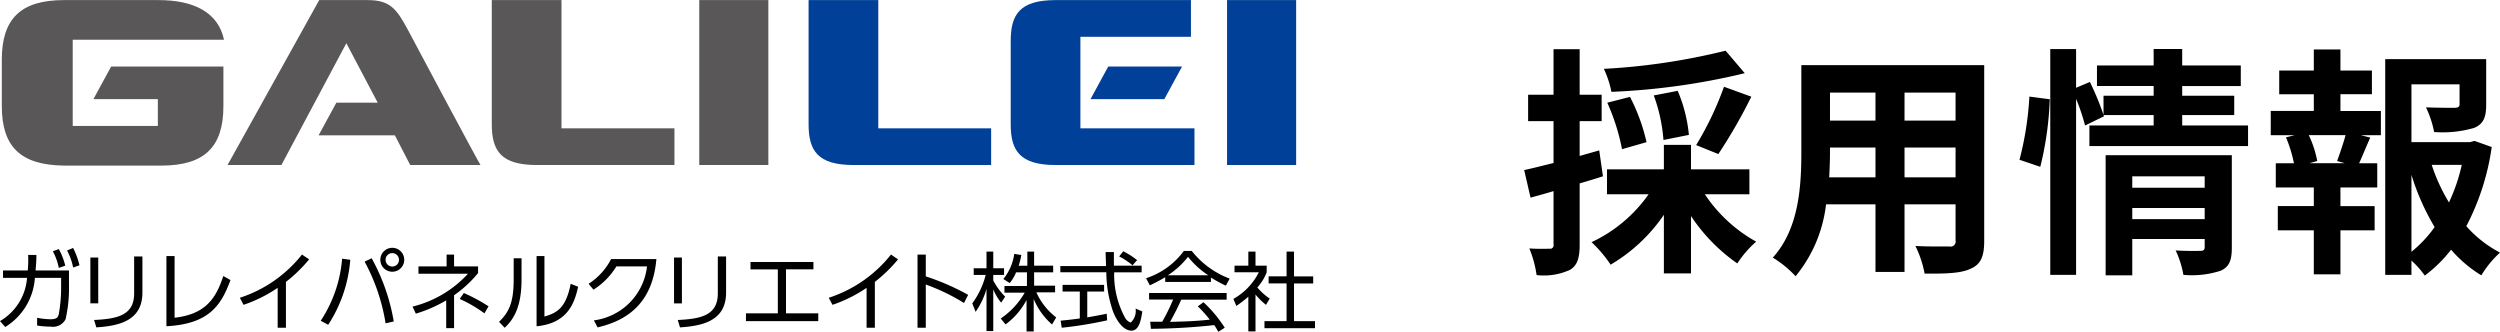
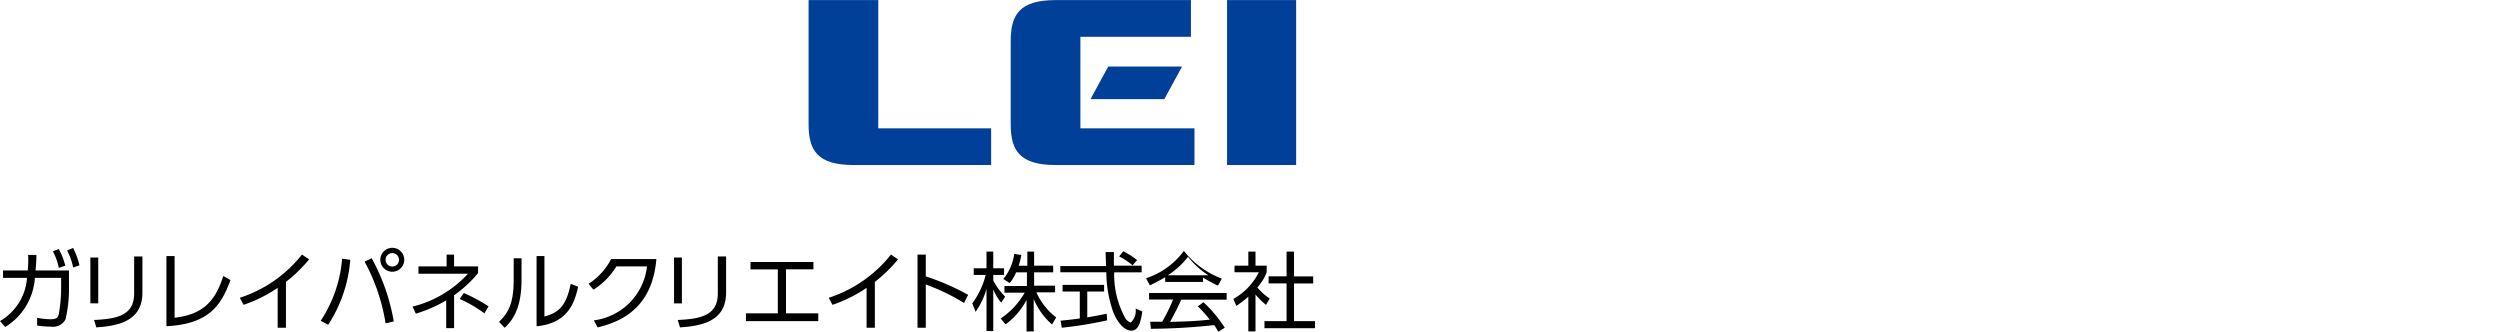
<svg xmlns="http://www.w3.org/2000/svg" id="logo.sp.svg" width="247.87" height="32.906" viewBox="0 0 247.87 32.906">
  <defs>
    <style>
      .cls-1 {
        fill: #595757;
      }

      .cls-1, .cls-2, .cls-3 {
        fill-rule: evenodd;
      }

      .cls-2 {
        fill: #004098;
      }
    </style>
  </defs>
-   <path id="シェイプ_4" data-name="シェイプ 4" class="cls-1" d="M2203.36,13.228V25.94h11.2v3.64H2200.9c-3.57,0-4.45-1.444-4.45-4.044V13.228h6.91Zm20.51,0V29.58h-6.85V13.228h6.85Zm-35.74,2.947c-1.12-2.08-1.76-2.947-3.99-2.947h-4.8l-9.09,16.352h5.34l6.44-12.076,3.11,5.894h-4.1l-1.76,3.236h7.56l1.52,2.947h6.97C2195.28,29.58,2188.42,16.753,2188.13,16.175Zm-24.73-2.947c3.51,0,5.92,1.213,6.5,3.929h-15v8.551h8.44V23.051h-6.39l1.76-3.236h11.13v3.929c0,4.044-1.87,5.893-6.15,5.893h-9.67c-4.27-.058-6.15-1.849-6.15-5.893V19.122c0-4.045,1.88-5.894,6.15-5.894h9.38Z" transform="translate(-2147.69 -13.219)" />
  <path id="シェイプ_4-2" data-name="シェイプ 4" class="cls-2" d="M2276.2,13.228V29.58h-6.85V13.228h6.85Zm-18.63,6.587-1.76,3.236h7.32l1.76-3.236h-7.32Zm-22.8-6.587V25.94h11.19v3.64h-13.65c-3.57,0-4.45-1.444-4.45-4.044V13.228h6.91Zm13.13,4.045c0-2.6.88-4.045,4.45-4.045h13.42v3.64h-10.96V25.94h11.31v3.64h-13.77c-3.57,0-4.45-1.444-4.45-4.044V17.273Z" transform="translate(-2147.69 -13.219)" />
-   <path id="シェイプ_4-3" data-name="シェイプ 4" class="cls-3" d="M2147.69,45.054a5.415,5.415,0,0,0,2.68-4.285h-2.38V40.036h2.45a10.424,10.424,0,0,0,.04-1.538h0.82c0,0.623-.04.916-0.08,1.538h3.31v1.428a13.744,13.744,0,0,1-.34,3.406,1.4,1.4,0,0,1-1.48.732,7.736,7.736,0,0,1-1.34-.11V44.725a6.768,6.768,0,0,0,1.34.147c0.63,0,.74-0.22.81-0.513a14.913,14.913,0,0,0,.23-2.784V40.769h-2.6a6.2,6.2,0,0,1-2.94,4.871Zm5.83-7.142a6.714,6.714,0,0,1,.64,1.648l-0.64.22a5.86,5.86,0,0,0-.59-1.648Zm1.42-.11a7.777,7.777,0,0,1,.63,1.721l-0.63.22a6.014,6.014,0,0,0-.6-1.685Zm2.49,5.494h-0.78V38.755h0.78V43.3Zm4.38-1.062c0,2.82-2.38,3.3-4.57,3.443l-0.22-.733c2.34-.11,3.97-0.476,3.97-2.637V38.645h0.82v3.589h0Zm3.16,2.491c2.93-.33,4.08-1.721,4.86-4.139l0.71,0.4c-0.89,2.417-2.05,4.358-6.35,4.578V38.608H2165v6.117h-0.03Zm11.07,0.989h-0.82V41.758a14,14,0,0,1-3.38,1.685l-0.37-.7a12.931,12.931,0,0,0,6.16-4.285l0.71,0.476a14.536,14.536,0,0,1-2.3,2.234v4.542h0Zm6.38-6.739a13.792,13.792,0,0,1-2.19,6.446l-0.74-.4a13.068,13.068,0,0,0,2.12-6.153Zm3.5,6.3a19.125,19.125,0,0,0-2.08-6.117l0.7-.33a19.707,19.707,0,0,1,2.19,6.263Zm1.85-6.3a1.185,1.185,0,0,1-2.37,0A1.185,1.185,0,0,1,2187.77,38.974Zm-1.85,0a0.665,0.665,0,1,0,.66-0.659A0.655,0.655,0,0,0,2185.92,38.974Zm6.01-.513h0.78v1.172h2.38v0.659a11.619,11.619,0,0,1-2.38,2.2v3.26h-0.78V43a13.664,13.664,0,0,1-3.01,1.318l-0.33-.7a11.018,11.018,0,0,0,5.5-3.26h-4.91V39.634h2.79V38.461h-0.04Zm3.79,5.824a13.352,13.352,0,0,0-2.45-1.428l0.41-.586a16.819,16.819,0,0,1,2.45,1.319Zm3.68-3.37c0,2.747-.78,3.956-1.67,4.8l-0.56-.586c0.97-.952,1.45-1.9,1.45-4.175V38.828h0.78v2.088Zm2.23,3.7c1.08-.33,2.15-0.659,2.64-3.26l0.74,0.293c-0.37,1.685-1.08,3.626-4.12,3.919V38.608h0.78v6.007h-0.04Zm4.94,0.366a6.077,6.077,0,0,0,5.27-5.347h-3.04a7.118,7.118,0,0,1-2.27,2.307l-0.48-.586a6.381,6.381,0,0,0,2.23-2.454h4.49c-0.37,4.322-2.82,6.08-5.83,6.776Zm8.73-1.685h-0.78V38.755h0.78V43.3Zm4.38-1.062c0,2.82-2.38,3.3-4.57,3.443l-0.22-.733c2.34-.11,3.97-0.476,3.97-2.637V38.645h0.82v3.589h0Zm5.94,2.051h3.2v0.769h-7.17V44.285h3.16V39.927h-2.71V39.194h6.24v0.732h-2.72v4.358h0Zm8.81,1.428h-0.82V41.758a13.828,13.828,0,0,1-3.38,1.685l-0.37-.7a13.007,13.007,0,0,0,6.17-4.285l0.7,0.476a14.536,14.536,0,0,1-2.3,2.234v4.542h0Zm8.84-2.454a20.042,20.042,0,0,0-3.79-1.831v4.285h-0.82V38.461h0.82v2.161a23.784,23.784,0,0,1,4.2,1.831Zm3.68-.037a5.028,5.028,0,0,1-.78-1.319v4.139h-0.67V41.868a7.7,7.7,0,0,1-1.08,2.271l-0.33-.842a8.132,8.132,0,0,0,1.33-2.82h-1.19V39.817h1.27V38.168h0.67v1.648h1.07v0.659h-1.07v0.549a6.674,6.674,0,0,0,1.18,1.611Zm3.19,2.857h-0.67V42.967a7.164,7.164,0,0,1-2.08,2.417l-0.48-.586a7.729,7.729,0,0,0,2.38-2.564h-2.01V41.575h2.23V40.22h-1.08a3.859,3.859,0,0,1-.63,1.062l-0.63-.4a5.014,5.014,0,0,0,1.08-2.491l0.7,0.11a6.918,6.918,0,0,1-.26,1.062h0.86V38.168h0.67V39.56h1.89V40.22h-1.89v1.319h2.08V42.2h-1.86a6.5,6.5,0,0,0,1.97,2.491l-0.41.7a6.8,6.8,0,0,1-1.82-2.527V46.08h-0.04Zm7.32-1.1a39.614,39.614,0,0,1-4.5.733l-0.11-.7c0.37-.037.82-0.073,1.9-0.22V42.124h-1.71V41.465h4.12v0.659h-1.67v2.564c1.23-.22,1.6-0.293,1.93-0.366Zm0.67-6.812V39.56h2.75V40.22h-2.72a8.906,8.906,0,0,0,1.08,4.505,1.019,1.019,0,0,0,.56.476,1.559,1.559,0,0,0,.48-1.392l0.67,0.293c-0.11.659-.26,1.9-1.08,1.9-0.96,0-1.67-1.392-1.89-2.088a12.013,12.013,0,0,1-.6-3.7h-4.56V39.6h4.53c0-.4-0.04-0.916-0.04-1.392h0.82V38.168Zm1.85,1.355a6.981,6.981,0,0,0-1.33-.879l0.41-.513a7.9,7.9,0,0,1,1.37.879Zm7.81,1.648h-4.57V40.7a13.742,13.742,0,0,1-1.53.806l-0.37-.7a7.57,7.57,0,0,0,3.75-2.71h0.78a8.652,8.652,0,0,0,3.76,2.747l-0.38.7a13.481,13.481,0,0,1-1.48-.806v0.439h0.04Zm-0.78,2.014a12.694,12.694,0,0,1,2.11,2.527l-0.63.4c-0.15-.22-0.22-0.4-0.41-0.659a61.949,61.949,0,0,1-6.28.366l-0.07-.7h1.19a19.011,19.011,0,0,0,1.08-2.2h-2.38V42.271h7.69V42.93h-4.5c-0.22.476-.55,1.209-1.11,2.2,0.22,0,1.19-.037,1.37-0.037,1.04-.037,1.94-0.11,2.57-0.183a13.344,13.344,0,0,0-1.19-1.319Zm0.48-2.674a8.347,8.347,0,0,1-2.01-1.831,7.948,7.948,0,0,1-2,1.831h4.01Zm4.68,5.567h-0.71V42.637a13,13,0,0,1-1.19.916l-0.29-.7a6.2,6.2,0,0,0,2.52-2.637h-2.41V39.56h1.37V38.168h0.71V39.56h1.11V40.22a4.8,4.8,0,0,1-.93,1.5,5.813,5.813,0,0,0,1.23,1.1l-0.37.623a6.487,6.487,0,0,1-1.04-1.026V46.08h0Zm3.82-7.911v2.454h1.9v0.7h-1.9v3.736h2.08v0.7h-5.01v-0.7h2.19V41.318h-1.78v-0.7h1.78V38.168h0.74Z" transform="translate(-2147.69 -13.219)" />
-   <path id="採用情報" class="cls-3" d="M2318.78,18.245a64.332,64.332,0,0,1-12.07,1.8,9.86,9.86,0,0,1,.75,2.28,67.922,67.922,0,0,0,13.22-1.848Zm-0.72,10.249a51.767,51.767,0,0,0,3.27-5.689l-2.71-.984a31.751,31.751,0,0,1-2.76,5.785Zm-2.92-1.9a14.566,14.566,0,0,0-1.11-4.368l-2.37.456a16.315,16.315,0,0,1,.96,4.416Zm-4.2.72a18.5,18.5,0,0,0-1.64-4.488l-2.25.576a21,21,0,0,1,1.46,4.608Zm-4.69.816-1.94.552V25.229h2.18V22.613h-2.18V18.1h-2.59v4.512h-2.52v2.616h2.52v4.152c-1.08.264-2.09,0.528-2.91,0.7l0.63,2.736c0.69-.192,1.49-0.408,2.28-0.648v5.3a0.342,0.342,0,0,1-.41.408,19.349,19.349,0,0,1-1.99-.024,10.794,10.794,0,0,1,.72,2.64,6.2,6.2,0,0,0,3.33-.528c0.72-.456.94-1.176,0.94-2.5V31.4c0.77-.216,1.54-0.456,2.31-0.7Zm14.89,4.344V30.006h-5.79V27.581h-2.69v2.424h-5.64v2.472h4.13a14.314,14.314,0,0,1-5.66,4.752,12.845,12.845,0,0,1,1.89,2.232,16.552,16.552,0,0,0,5.28-4.944v5.809h2.69V34.638a17.53,17.53,0,0,0,4.59,4.7,10.471,10.471,0,0,1,1.87-2.16,14.671,14.671,0,0,1-5.09-4.7h4.42Zm15.38-1.68V27.845h5.06V30.8h-5.06Zm-7.47,0c0.05-.888.08-1.752,0.08-2.52V27.845h4.51V30.8h-4.59Zm4.59-8.4v2.784h-4.51V22.4h4.51Zm7.94,2.784h-5.06V22.4h5.06v2.784Zm2.84-5.5h-18.13v8.569c0,3.36-.21,7.633-2.83,10.513a10.615,10.615,0,0,1,2.26,1.848,13.708,13.708,0,0,0,3.02-7.129h4.9v6.7h2.88v-6.7h5.06v3.6a0.5,0.5,0,0,1-.62.576c-0.43,0-2.02.024-3.36-.048a10.554,10.554,0,0,1,.91,2.736c2.16,0.024,3.63-.024,4.61-0.5,0.96-.432,1.3-1.2,1.3-2.736V19.685Zm5.56,10.081a32.139,32.139,0,0,0,.94-6.7l-2.02-.264a31.684,31.684,0,0,1-.98,6.265Zm9.12,5.185v-1.1h7.18v1.1h-7.18Zm7.18-4.248V31.83h-7.18V30.7h7.18Zm2.69-2.088h-12.51V40.518h2.64v-3.6h7.18V37.71c0,0.288-.12.384-0.46,0.384-0.31,0-1.44.024-2.42-.048a9.468,9.468,0,0,1,.77,2.424,9.168,9.168,0,0,0,3.69-.408c0.87-.384,1.11-1.056,1.11-2.3V28.613Zm-4.92-2.952V24.629h5.16v-1.92h-5.16v-0.96h5.81v-2.04h-5.81V18.077h-2.83v1.632h-5.62v2.04h5.62v0.96h-4.97v1.9a28.022,28.022,0,0,0-1.35-3.264l-1.37.576v-3.84h-2.56V40.47h2.56V23.021a19.535,19.535,0,0,1,.89,2.64l1.88-.912-0.05-.12h4.97v1.032h-6.37V27.7h15.73v-2.04h-6.53Zm16.12,3.744h-3.5l0.77-.216a10.342,10.342,0,0,0-.84-2.568h3.65c-0.22.816-.58,1.848-0.84,2.568Zm-0.43-6.841h3.12V20.213h-3.12V18.125h-2.64v2.088h-3.43v2.352h3.43v1.656h-4.27v2.4h2.38l-0.87.216a13.1,13.1,0,0,1,.79,2.568h-1.8v2.4h3.77v1.848h-3.57v2.4h3.57v4.368h2.64V36.054h3.39v-2.4h-3.39V31.806h3.65v-2.4h-1.8c0.34-.72.7-1.656,1.11-2.544l-0.94-.24h1.99v-2.4h-4.01V22.565Zm7.04,7.993a23.545,23.545,0,0,0,2.3,5.184,12.474,12.474,0,0,1-2.3,2.448V30.558Zm4.99-.984a17.659,17.659,0,0,1-1.27,3.72,17.771,17.771,0,0,1-1.71-3.72h2.98Zm1.27-2.376-0.48.12h-5.78V21.581h4.77v1.968c0,0.264-.12.336-0.48,0.36-0.36,0-1.68,0-2.85-.048a10.027,10.027,0,0,1,.81,2.448,11.124,11.124,0,0,0,3.96-.408c0.94-.384,1.2-1.08,1.2-2.3V19.085h-10.01V40.47h2.6V39.054a8.774,8.774,0,0,1,1.32,1.488,13.382,13.382,0,0,0,2.61-2.568,12.609,12.609,0,0,0,3,2.544,10.043,10.043,0,0,1,1.85-2.256,11.647,11.647,0,0,1-3.34-2.616,24.225,24.225,0,0,0,2.52-7.849Z" transform="translate(-2147.69 -13.219)" />
+   <path id="シェイプ_4-3" data-name="シェイプ 4" class="cls-3" d="M2147.69,45.054a5.415,5.415,0,0,0,2.68-4.285h-2.38V40.036h2.45a10.424,10.424,0,0,0,.04-1.538h0.82c0,0.623-.04.916-0.08,1.538h3.31v1.428a13.744,13.744,0,0,1-.34,3.406,1.4,1.4,0,0,1-1.48.732,7.736,7.736,0,0,1-1.34-.11V44.725a6.768,6.768,0,0,0,1.34.147c0.63,0,.74-0.22.81-0.513a14.913,14.913,0,0,0,.23-2.784V40.769h-2.6a6.2,6.2,0,0,1-2.94,4.871Zm5.83-7.142a6.714,6.714,0,0,1,.64,1.648l-0.64.22a5.86,5.86,0,0,0-.59-1.648Zm1.42-.11a7.777,7.777,0,0,1,.63,1.721l-0.63.22a6.014,6.014,0,0,0-.6-1.685Zm2.49,5.494h-0.78V38.755h0.78V43.3Zm4.38-1.062c0,2.82-2.38,3.3-4.57,3.443l-0.22-.733c2.34-.11,3.97-0.476,3.97-2.637V38.645h0.82v3.589h0Zm3.16,2.491c2.93-.33,4.08-1.721,4.86-4.139l0.71,0.4c-0.89,2.417-2.05,4.358-6.35,4.578V38.608H2165v6.117h-0.03Zm11.07,0.989h-0.82V41.758a14,14,0,0,1-3.38,1.685l-0.37-.7a12.931,12.931,0,0,0,6.16-4.285l0.71,0.476a14.536,14.536,0,0,1-2.3,2.234v4.542h0Zm6.38-6.739a13.792,13.792,0,0,1-2.19,6.446l-0.74-.4a13.068,13.068,0,0,0,2.12-6.153Zm3.5,6.3a19.125,19.125,0,0,0-2.08-6.117l0.7-.33a19.707,19.707,0,0,1,2.19,6.263Zm1.85-6.3a1.185,1.185,0,0,1-2.37,0A1.185,1.185,0,0,1,2187.77,38.974Zm-1.85,0a0.665,0.665,0,1,0,.66-0.659A0.655,0.655,0,0,0,2185.92,38.974Zm6.01-.513h0.78v1.172h2.38v0.659a11.619,11.619,0,0,1-2.38,2.2v3.26h-0.78V43a13.664,13.664,0,0,1-3.01,1.318l-0.33-.7a11.018,11.018,0,0,0,5.5-3.26h-4.91V39.634h2.79V38.461h-0.04Zm3.79,5.824a13.352,13.352,0,0,0-2.45-1.428l0.41-.586a16.819,16.819,0,0,1,2.45,1.319Zm3.68-3.37c0,2.747-.78,3.956-1.67,4.8l-0.56-.586c0.97-.952,1.45-1.9,1.45-4.175V38.828h0.78v2.088Zm2.23,3.7c1.08-.33,2.15-0.659,2.64-3.26l0.74,0.293c-0.37,1.685-1.08,3.626-4.12,3.919V38.608h0.78v6.007h-0.04Zm4.94,0.366a6.077,6.077,0,0,0,5.27-5.347h-3.04a7.118,7.118,0,0,1-2.27,2.307l-0.48-.586a6.381,6.381,0,0,0,2.23-2.454h4.49c-0.37,4.322-2.82,6.08-5.83,6.776Zm8.73-1.685h-0.78V38.755h0.78V43.3Zm4.38-1.062c0,2.82-2.38,3.3-4.57,3.443l-0.22-.733c2.34-.11,3.97-0.476,3.97-2.637V38.645h0.82v3.589h0Zm5.94,2.051h3.2v0.769h-7.17V44.285h3.16V39.927h-2.71V39.194h6.24v0.732h-2.72v4.358h0Zm8.81,1.428h-0.82V41.758a13.828,13.828,0,0,1-3.38,1.685l-0.37-.7a13.007,13.007,0,0,0,6.17-4.285l0.7,0.476a14.536,14.536,0,0,1-2.3,2.234v4.542h0Zm8.84-2.454a20.042,20.042,0,0,0-3.79-1.831v4.285h-0.82V38.461h0.82v2.161a23.784,23.784,0,0,1,4.2,1.831Zm3.68-.037a5.028,5.028,0,0,1-.78-1.319v4.139h-0.67V41.868a7.7,7.7,0,0,1-1.08,2.271l-0.33-.842a8.132,8.132,0,0,0,1.33-2.82h-1.19V39.817h1.27V38.168h0.67v1.648h1.07v0.659h-1.07v0.549a6.674,6.674,0,0,0,1.18,1.611Zm3.19,2.857h-0.67V42.967a7.164,7.164,0,0,1-2.08,2.417l-0.48-.586a7.729,7.729,0,0,0,2.38-2.564h-2.01V41.575h2.23V40.22h-1.08a3.859,3.859,0,0,1-.63,1.062l-0.63-.4a5.014,5.014,0,0,0,1.08-2.491l0.7,0.11a6.918,6.918,0,0,1-.26,1.062h0.86V38.168h0.67V39.56h1.89V40.22h-1.89v1.319h2.08V42.2h-1.86a6.5,6.5,0,0,0,1.97,2.491l-0.41.7a6.8,6.8,0,0,1-1.82-2.527V46.08h-0.04Zm7.32-1.1a39.614,39.614,0,0,1-4.5.733l-0.11-.7c0.37-.037.82-0.073,1.9-0.22V42.124h-1.71V41.465h4.12v0.659h-1.67v2.564c1.23-.22,1.6-0.293,1.93-0.366Zm0.67-6.812V39.56h2.75V40.22h-2.72a8.906,8.906,0,0,0,1.08,4.505,1.019,1.019,0,0,0,.56.476,1.559,1.559,0,0,0,.48-1.392l0.67,0.293c-0.11.659-.26,1.9-1.08,1.9-0.96,0-1.67-1.392-1.89-2.088a12.013,12.013,0,0,1-.6-3.7h-4.56V39.6h4.53c0-.4-0.04-0.916-0.04-1.392h0.82V38.168Zm1.85,1.355a6.981,6.981,0,0,0-1.33-.879l0.41-.513a7.9,7.9,0,0,1,1.37.879Zm7.81,1.648h-4.57V40.7a13.742,13.742,0,0,1-1.53.806l-0.37-.7a7.57,7.57,0,0,0,3.75-2.71a8.652,8.652,0,0,0,3.76,2.747l-0.38.7a13.481,13.481,0,0,1-1.48-.806v0.439h0.04Zm-0.78,2.014a12.694,12.694,0,0,1,2.11,2.527l-0.63.4c-0.15-.22-0.22-0.4-0.41-0.659a61.949,61.949,0,0,1-6.28.366l-0.07-.7h1.19a19.011,19.011,0,0,0,1.08-2.2h-2.38V42.271h7.69V42.93h-4.5c-0.22.476-.55,1.209-1.11,2.2,0.22,0,1.19-.037,1.37-0.037,1.04-.037,1.94-0.11,2.57-0.183a13.344,13.344,0,0,0-1.19-1.319Zm0.48-2.674a8.347,8.347,0,0,1-2.01-1.831,7.948,7.948,0,0,1-2,1.831h4.01Zm4.68,5.567h-0.71V42.637a13,13,0,0,1-1.19.916l-0.29-.7a6.2,6.2,0,0,0,2.52-2.637h-2.41V39.56h1.37V38.168h0.71V39.56h1.11V40.22a4.8,4.8,0,0,1-.93,1.5,5.813,5.813,0,0,0,1.23,1.1l-0.37.623a6.487,6.487,0,0,1-1.04-1.026V46.08h0Zm3.82-7.911v2.454h1.9v0.7h-1.9v3.736h2.08v0.7h-5.01v-0.7h2.19V41.318h-1.78v-0.7h1.78V38.168h0.74Z" transform="translate(-2147.69 -13.219)" />
</svg>